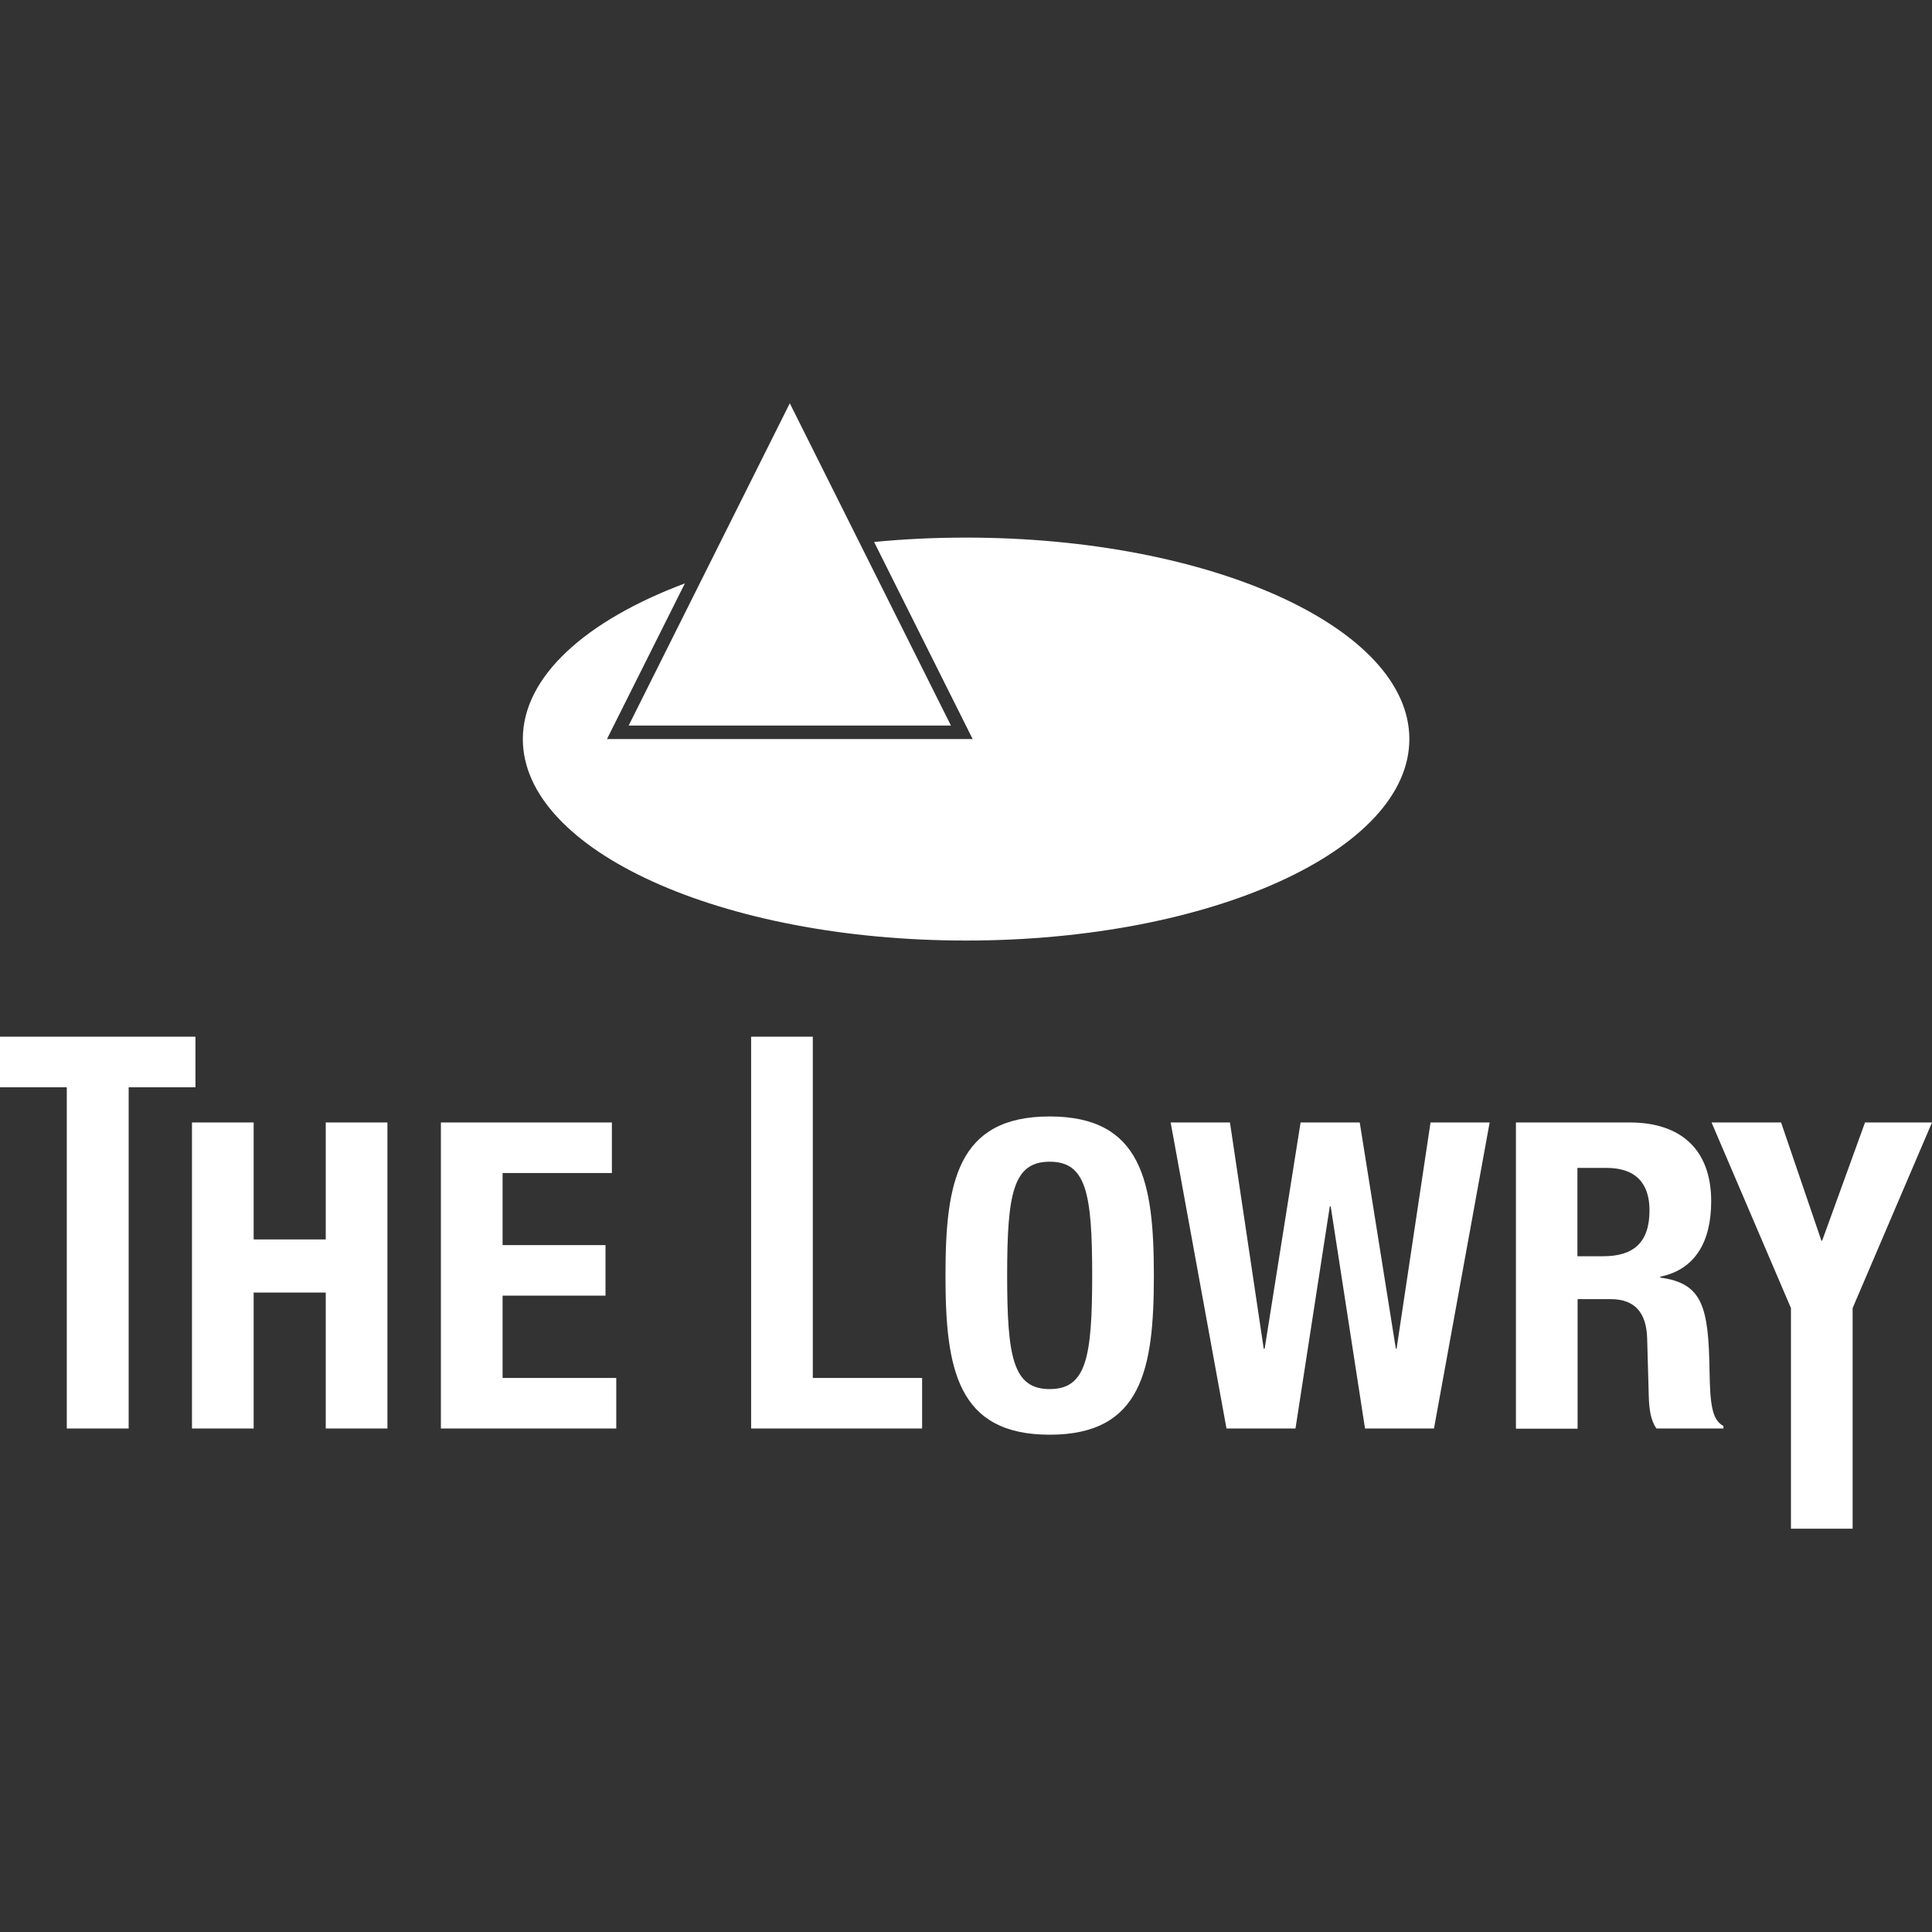
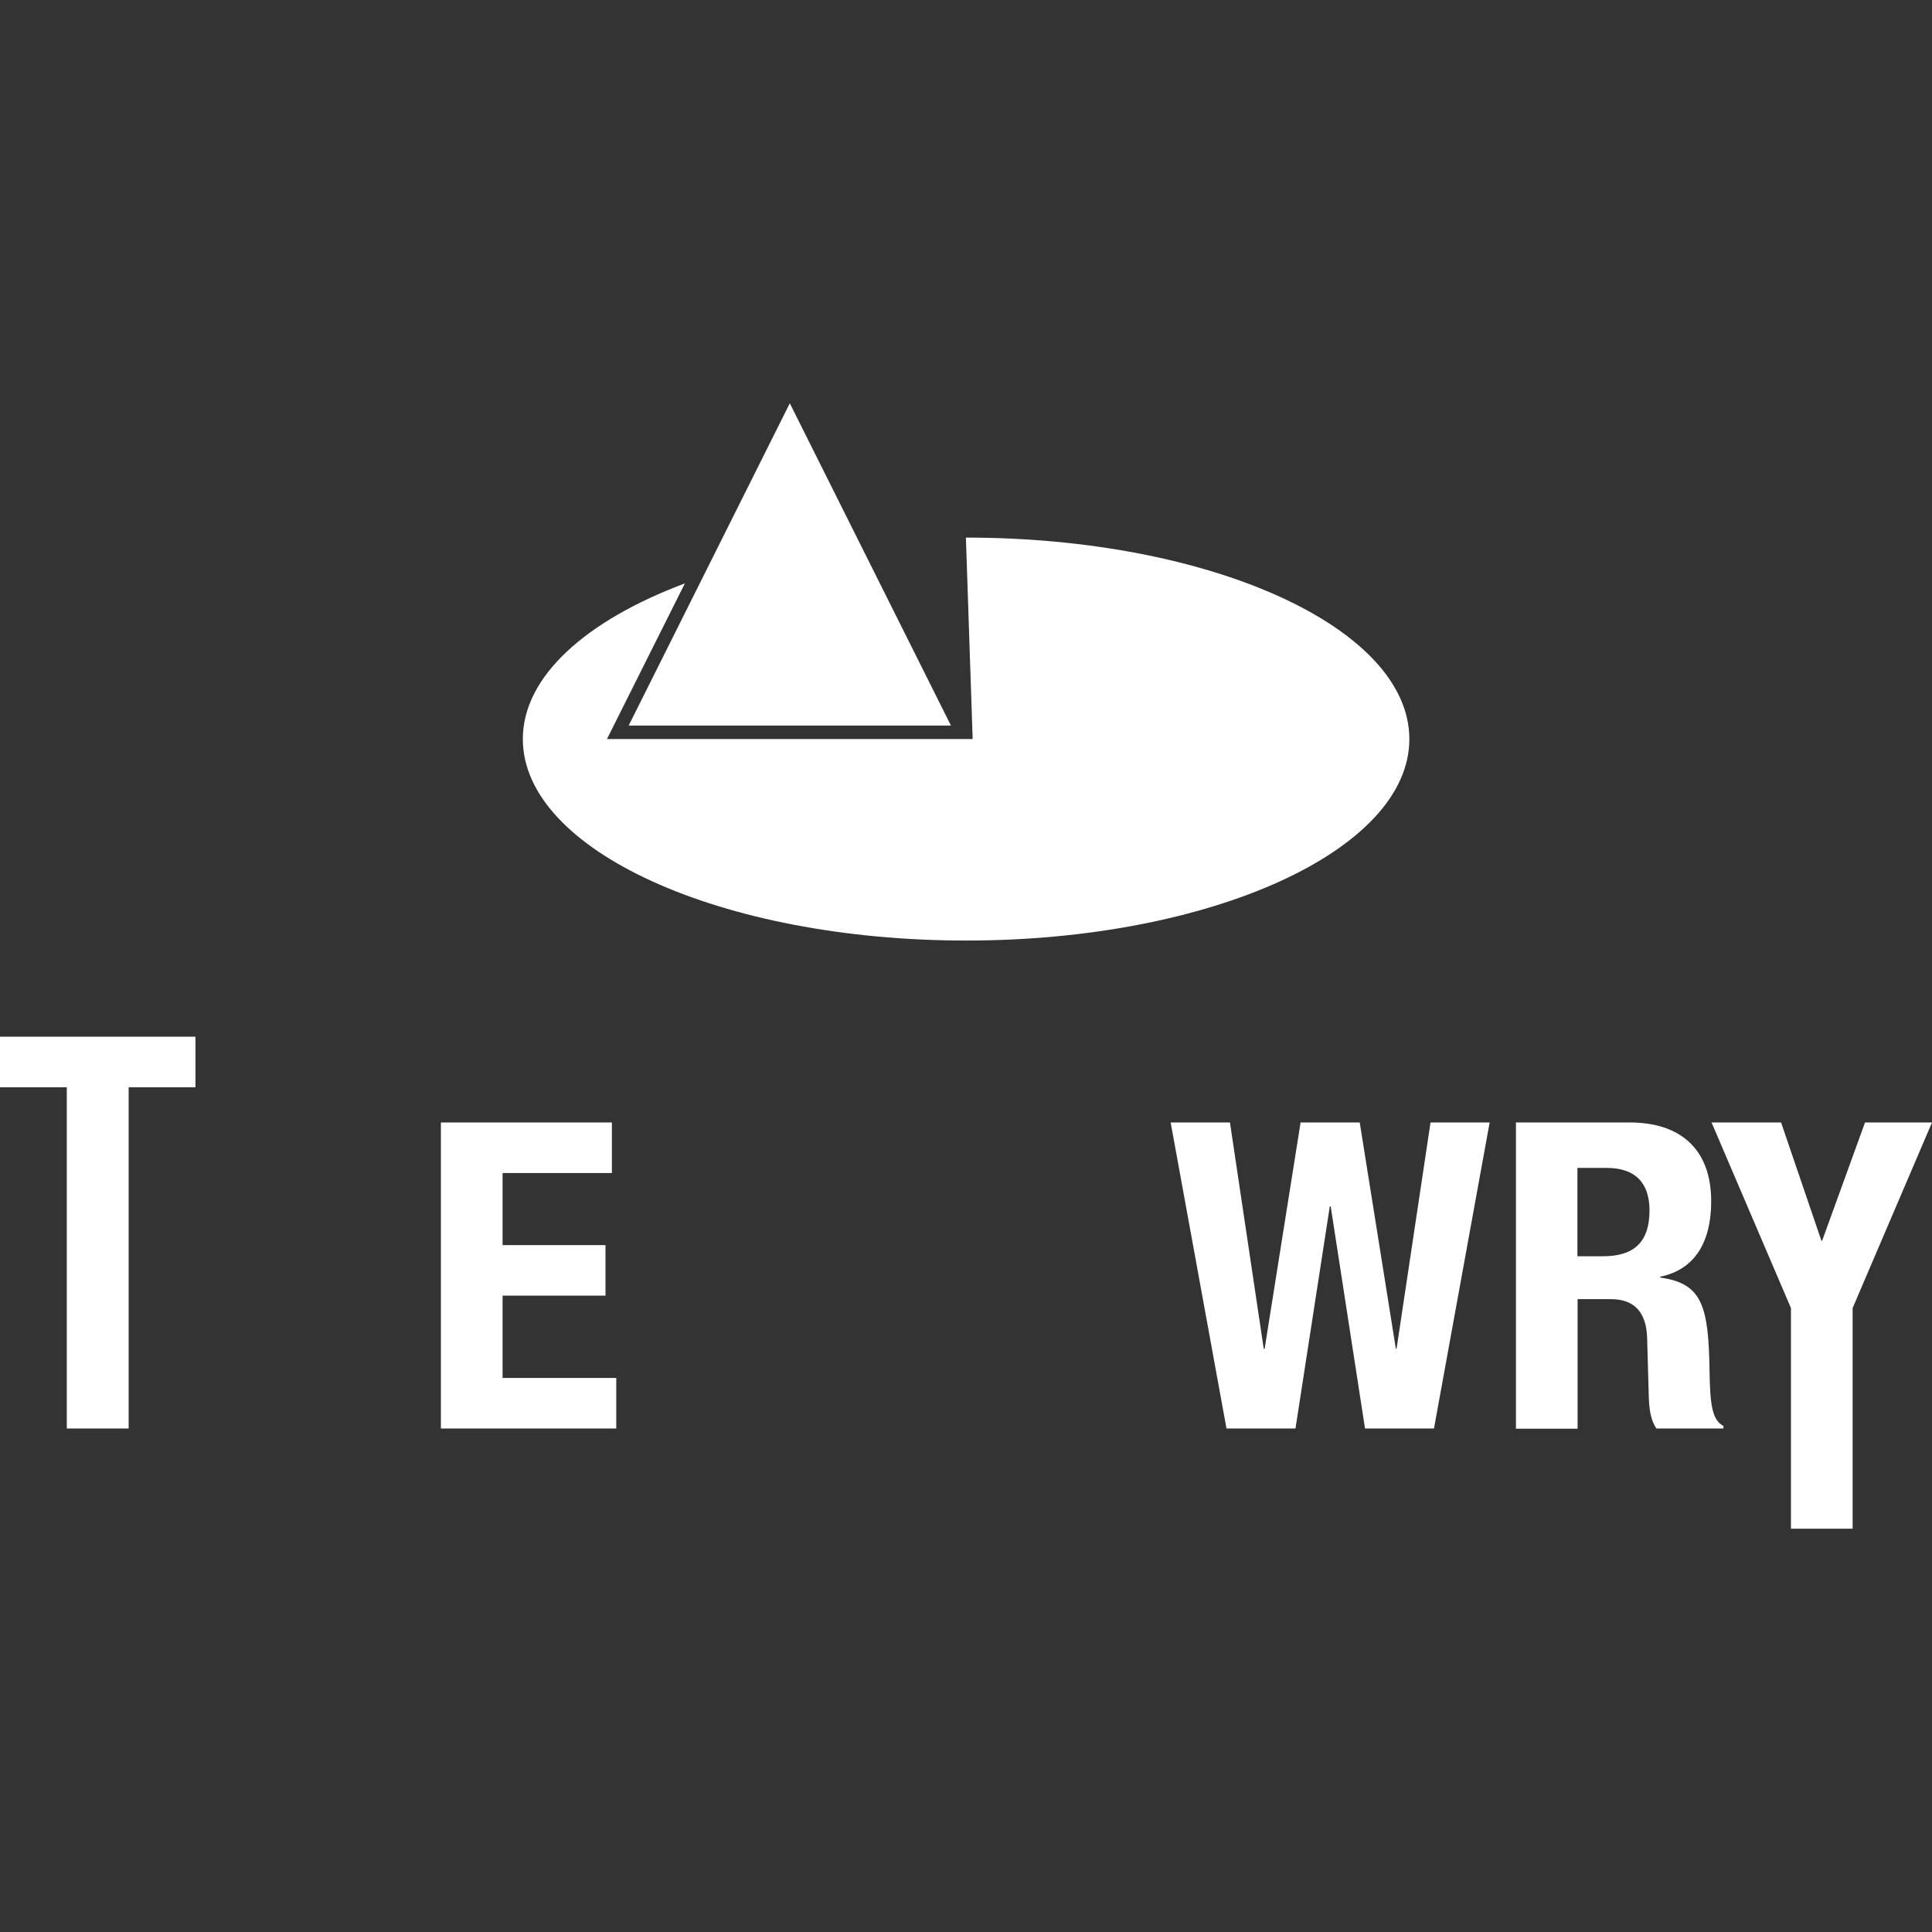
<svg xmlns="http://www.w3.org/2000/svg" width="500" zoomAndPan="magnify" viewBox="0 0 375 375" height="500" preserveAspectRatio="xMidYMid meet" version="1.0">
  <rect x="0" y="0" width="375" height="375" fill="#333333" stroke="none" />
  <defs>
    <clipPath id="c52c2d3095">
      <path d="M 122 78.066 L 185 78.066 L 185 141 L 122 141 Z M 122 78.066 " clip-rule="nonzero" />
    </clipPath>
  </defs>
  <path fill="#ffffff" d="M 0 201.223 L 0 211.035 L 12.965 211.035 L 12.965 277.273 L 24.973 277.273 L 24.973 211.035 L 37.938 211.035 L 37.938 201.223 Z M 0 201.223 " fill-opacity="1" fill-rule="nonzero" />
-   <path fill="#ffffff" d="M 37.262 217.871 L 49.234 217.871 L 49.234 240.574 L 63.227 240.574 L 63.227 217.871 L 75.199 217.871 L 75.199 277.273 L 63.227 277.273 L 63.227 250.883 L 49.234 250.883 L 49.234 277.273 L 37.262 277.273 Z M 37.262 217.871 " fill-opacity="1" fill-rule="nonzero" />
  <path fill="#ffffff" d="M 118.766 217.871 L 118.766 227.684 L 97.551 227.684 L 97.551 241.676 L 117.527 241.676 L 117.527 251.484 L 97.551 251.484 L 97.551 267.461 L 119.617 267.461 L 119.617 277.273 L 85.578 277.273 L 85.578 217.871 Z M 118.766 217.871 " fill-opacity="1" fill-rule="nonzero" />
-   <path fill="#ffffff" d="M 145.793 277.273 L 145.793 201.223 L 157.766 201.223 L 157.766 267.461 L 178.98 267.461 L 178.98 277.273 Z M 145.793 277.273 " fill-opacity="1" fill-rule="nonzero" />
-   <path fill="#ffffff" d="M 203.742 269.621 C 210.824 269.621 211.992 263.527 211.992 247.555 C 211.992 231.578 210.824 225.488 203.742 225.488 C 196.656 225.488 195.488 231.648 195.488 247.555 C 195.488 263.457 196.656 269.621 203.742 269.621 M 203.742 216.703 C 221.699 216.703 223.965 229.523 223.965 247.59 C 223.965 265.652 221.699 278.477 203.742 278.477 C 185.781 278.477 183.516 265.652 183.516 247.59 C 183.516 229.523 185.781 216.703 203.742 216.703 " fill-opacity="1" fill-rule="nonzero" />
  <path fill="#ffffff" d="M 227.223 217.871 L 238.734 217.871 L 245.289 261.793 L 245.465 261.793 L 252.445 217.871 L 263.922 217.871 L 270.934 261.793 L 271.074 261.793 L 277.664 217.871 L 289.141 217.871 L 278.336 277.273 L 264.949 277.273 L 258.289 234.164 L 258.113 234.164 L 251.453 277.273 L 238.062 277.273 Z M 227.223 217.871 " fill-opacity="1" fill-rule="nonzero" />
  <path fill="#ffffff" d="M 306.176 243.836 L 311.172 243.836 C 316.91 243.836 320.168 241.32 320.168 234.945 C 320.168 229.453 317.266 226.691 311.844 226.691 L 306.176 226.691 Z M 294.207 217.871 L 316.344 217.871 C 326.156 217.871 332.141 223.043 332.141 233.172 C 332.141 241.07 328.988 246.422 322.258 247.801 L 322.258 247.98 C 330.406 249.078 331.645 253.539 331.82 266.113 C 331.93 272.348 332.246 275.605 334.516 276.777 L 334.516 277.273 L 321.516 277.273 C 320.344 275.605 320.098 273.34 320.027 271.039 L 319.707 259.633 C 319.531 254.957 317.477 252.16 312.625 252.16 L 306.211 252.16 L 306.211 277.309 L 294.242 277.309 L 294.242 217.871 Z M 294.207 217.871 " fill-opacity="1" fill-rule="nonzero" />
  <path fill="#ffffff" d="M 362 217.871 L 353.676 240.824 L 353.535 240.824 L 345.707 217.871 L 332.211 217.871 L 347.621 253.895 L 347.621 296.719 L 359.594 296.719 L 359.594 253.895 L 375 217.871 Z M 362 217.871 " fill-opacity="1" fill-rule="nonzero" />
-   <path fill="#ffffff" d="M 187.48 104.348 C 181.355 104.348 175.402 104.633 169.664 105.199 L 188.793 143.453 L 117.809 143.453 L 132.934 113.238 C 113.734 120.43 101.48 131.305 101.48 143.453 C 101.48 165.059 140.02 182.559 187.52 182.559 C 235.016 182.559 273.555 165.059 273.555 143.453 C 273.555 121.844 235.016 104.348 187.52 104.348 " fill-opacity="1" fill-rule="nonzero" />
+   <path fill="#ffffff" d="M 187.48 104.348 L 188.793 143.453 L 117.809 143.453 L 132.934 113.238 C 113.734 120.43 101.48 131.305 101.48 143.453 C 101.48 165.059 140.02 182.559 187.52 182.559 C 235.016 182.559 273.555 165.059 273.555 143.453 C 273.555 121.844 235.016 104.348 187.52 104.348 " fill-opacity="1" fill-rule="nonzero" />
  <g clip-path="url(#c52c2d3095)">
    <path fill="#ffffff" d="M 153.301 78.277 L 122.023 140.832 L 184.578 140.832 Z M 153.301 78.277 " fill-opacity="1" fill-rule="nonzero" />
  </g>
</svg>